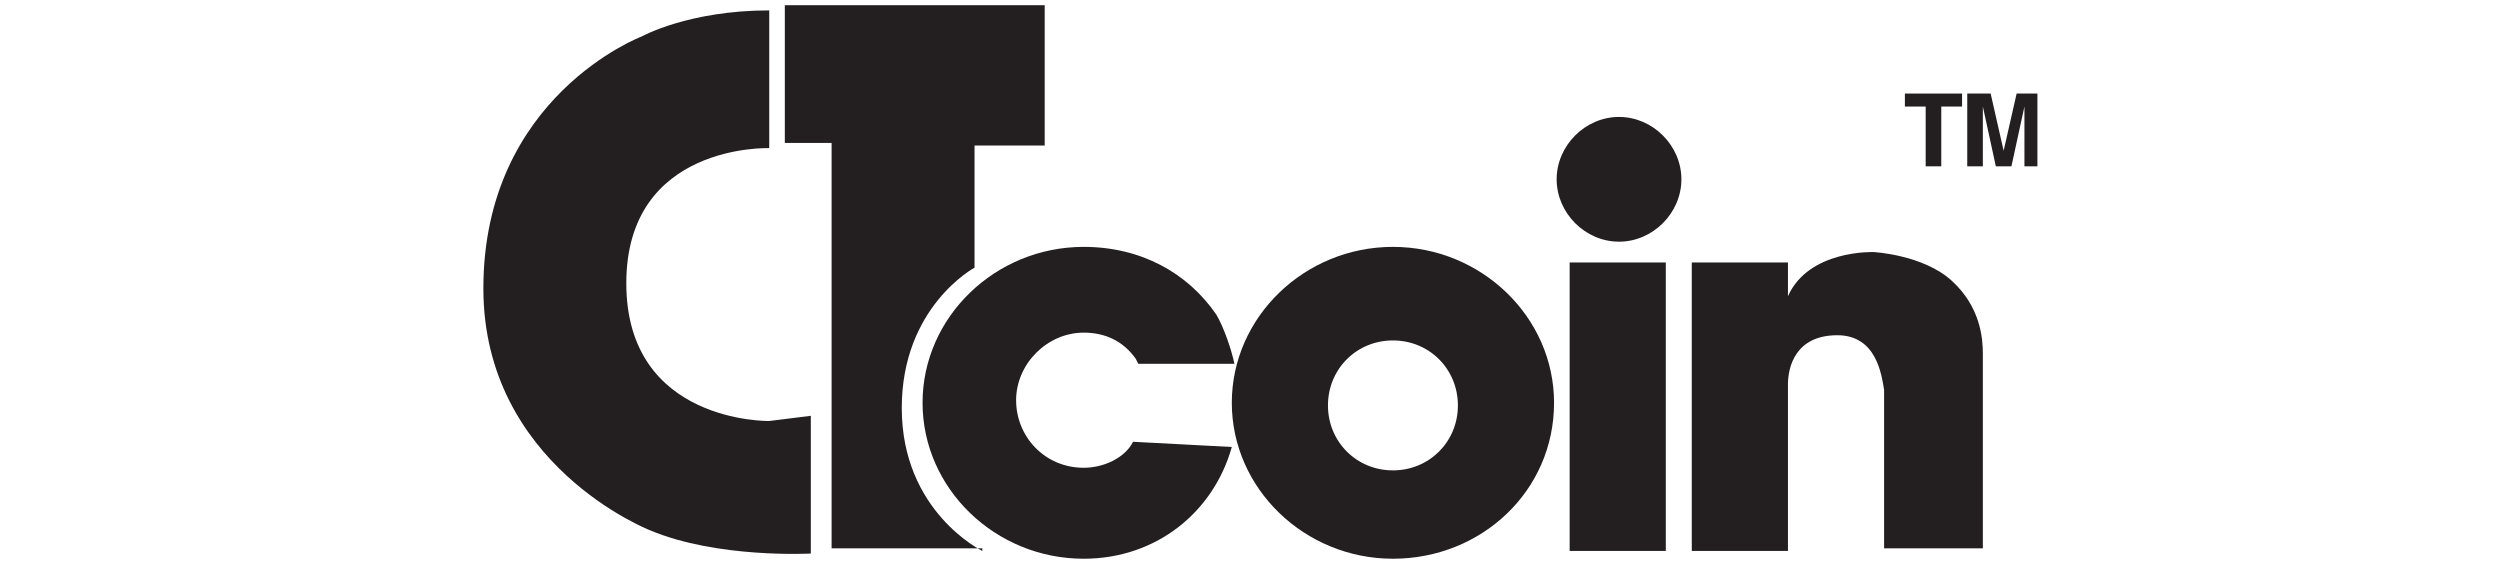
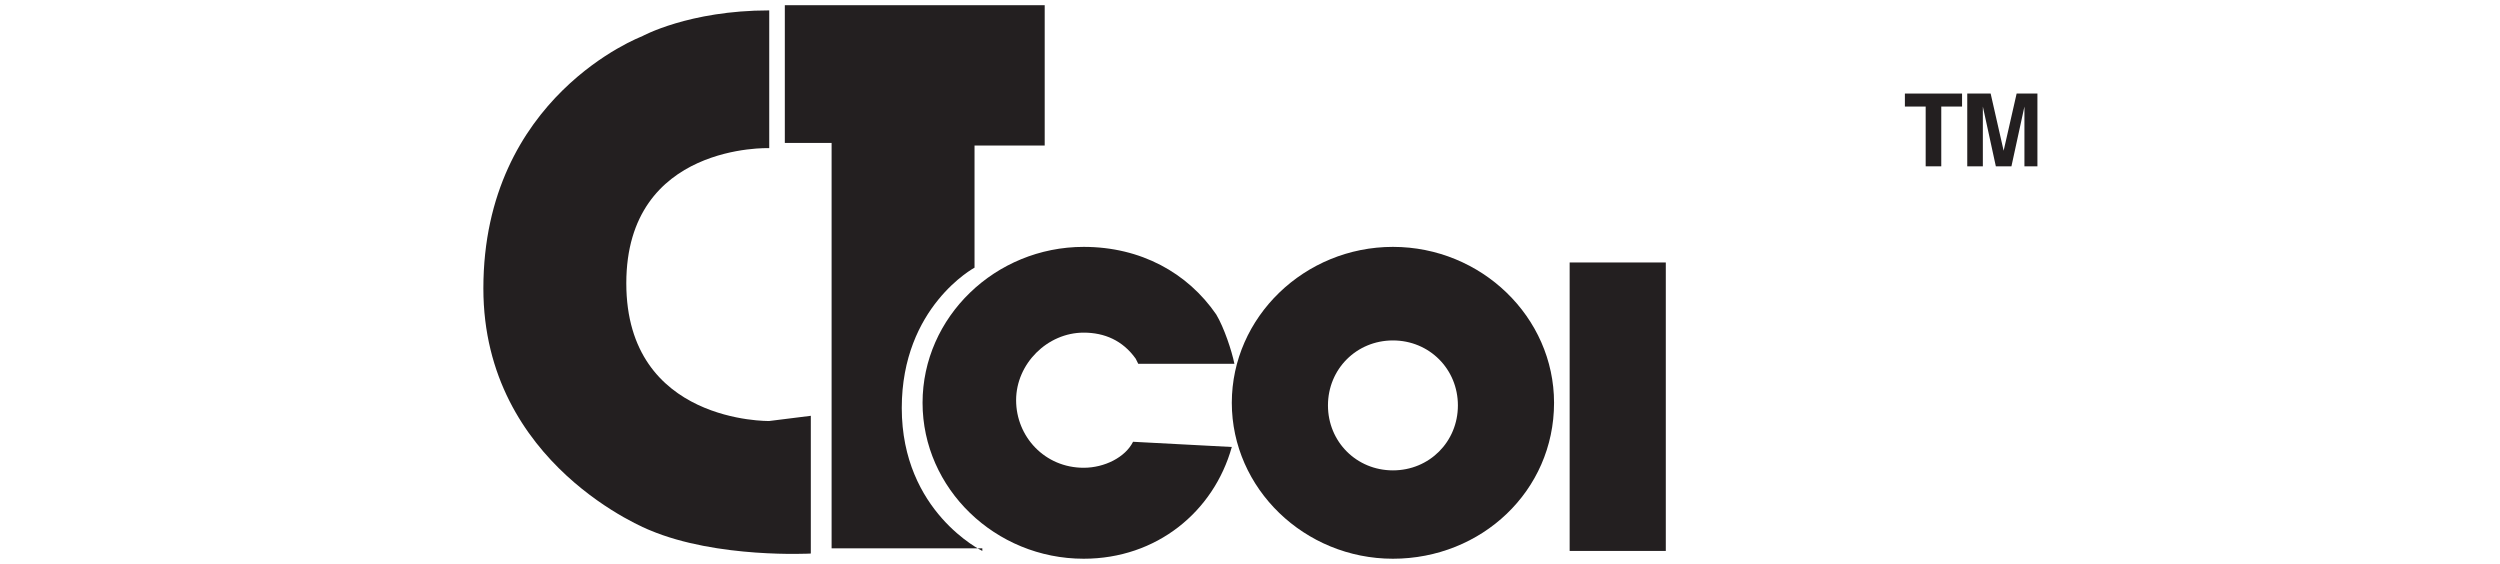
<svg xmlns="http://www.w3.org/2000/svg" version="1.1" id="Layer_1" x="0px" y="0px" viewBox="0 0 96.2 21.7" style="enable-background:new 0 0 96.2 21.7;" xml:space="preserve">
  <style type="text/css">
	.st0{fill:#231F20;}
</style>
-   <path class="st0" d="M64.7,6.9c0,1.3-1.1,2.4-2.4,2.4c-1.3,0-2.4-1.1-2.4-2.4c0-1.3,1.1-2.4,2.4-2.4C63.6,4.5,64.7,5.6,64.7,6.9" />
  <g>
    <polyline class="st0" points="74.7,6.4 74.1,6.4 74.1,4.1 73.3,4.1 73.3,3.6 75.5,3.6 75.5,4.1 74.7,4.1 74.7,6.4  " />
    <polyline class="st0" points="78.4,6.4 77.9,6.4 77.9,4.1 77.9,4.1 77.4,6.4 76.8,6.4 76.3,4.1 76.3,4.1 76.3,6.4 75.7,6.4    75.7,3.6 76.6,3.6 77.1,5.8 77.1,5.8 77.6,3.6 78.4,3.6 78.4,6.4  " />
  </g>
  <path class="st0" d="M31.2,16v5.3c0,0-3.6,0.2-6.2-0.9c0,0-6.4-2.5-6.4-9.3c0-7.4,6.1-9.7,6.1-9.7s1.8-1,4.9-1v5.3  c0,0-5.5-0.2-5.5,5.2c0,5.4,5.5,5.3,5.5,5.3L31.2,16" />
  <path class="st0" d="M37.8,21.2c0,0-3.1-1.5-3.1-5.5c0-3.9,2.8-5.4,2.8-5.4V5.6h2.7V0.2H30.2v5.3H32v15.6H37.8" />
  <rect x="60.4" y="10.1" class="st0" width="3.7" height="11.1" />
-   <path class="st0" d="M76.3,13.6c0-0.6-0.1-1.8-1.2-2.8c-1.1-1-3-1.1-3-1.1s-2.5-0.1-3.3,1.7v-1.3h-3.7v11.1h3.7v-6.4  c0-0.7,0.3-1.9,1.9-1.9c1.5,0,1.7,1.5,1.8,2.1v6.1h3.8v-6.7C76.3,14.4,76.3,13.8,76.3,13.6" />
  <path class="st0" d="M53.6,13.1c-1.4,0-2.5,1.1-2.5,2.5c0,1.4,1.1,2.5,2.5,2.5s2.5-1.1,2.5-2.5C56.1,14.2,55,13.1,53.6,13.1   M53.6,21.5c-3.4,0-6.2-2.7-6.2-6c0-3.3,2.8-6,6.2-6c3.4,0,6.2,2.7,6.2,6C59.8,18.9,57,21.5,53.6,21.5z" />
  <path class="st0" d="M47.4,17.2c-0.7,2.5-2.9,4.3-5.7,4.3c-3.4,0-6.2-2.7-6.2-6c0-3.3,2.8-6,6.2-6c2.2,0,4,1,5.1,2.6  c0.3,0.5,0.6,1.4,0.7,1.9h-3.7l-0.1-0.2c-0.5-0.7-1.2-1-2-1c-1.4,0-2.6,1.2-2.6,2.6c0,1.4,1.1,2.6,2.6,2.6c0.8,0,1.6-0.4,1.9-1  L47.4,17.2" />
</svg>